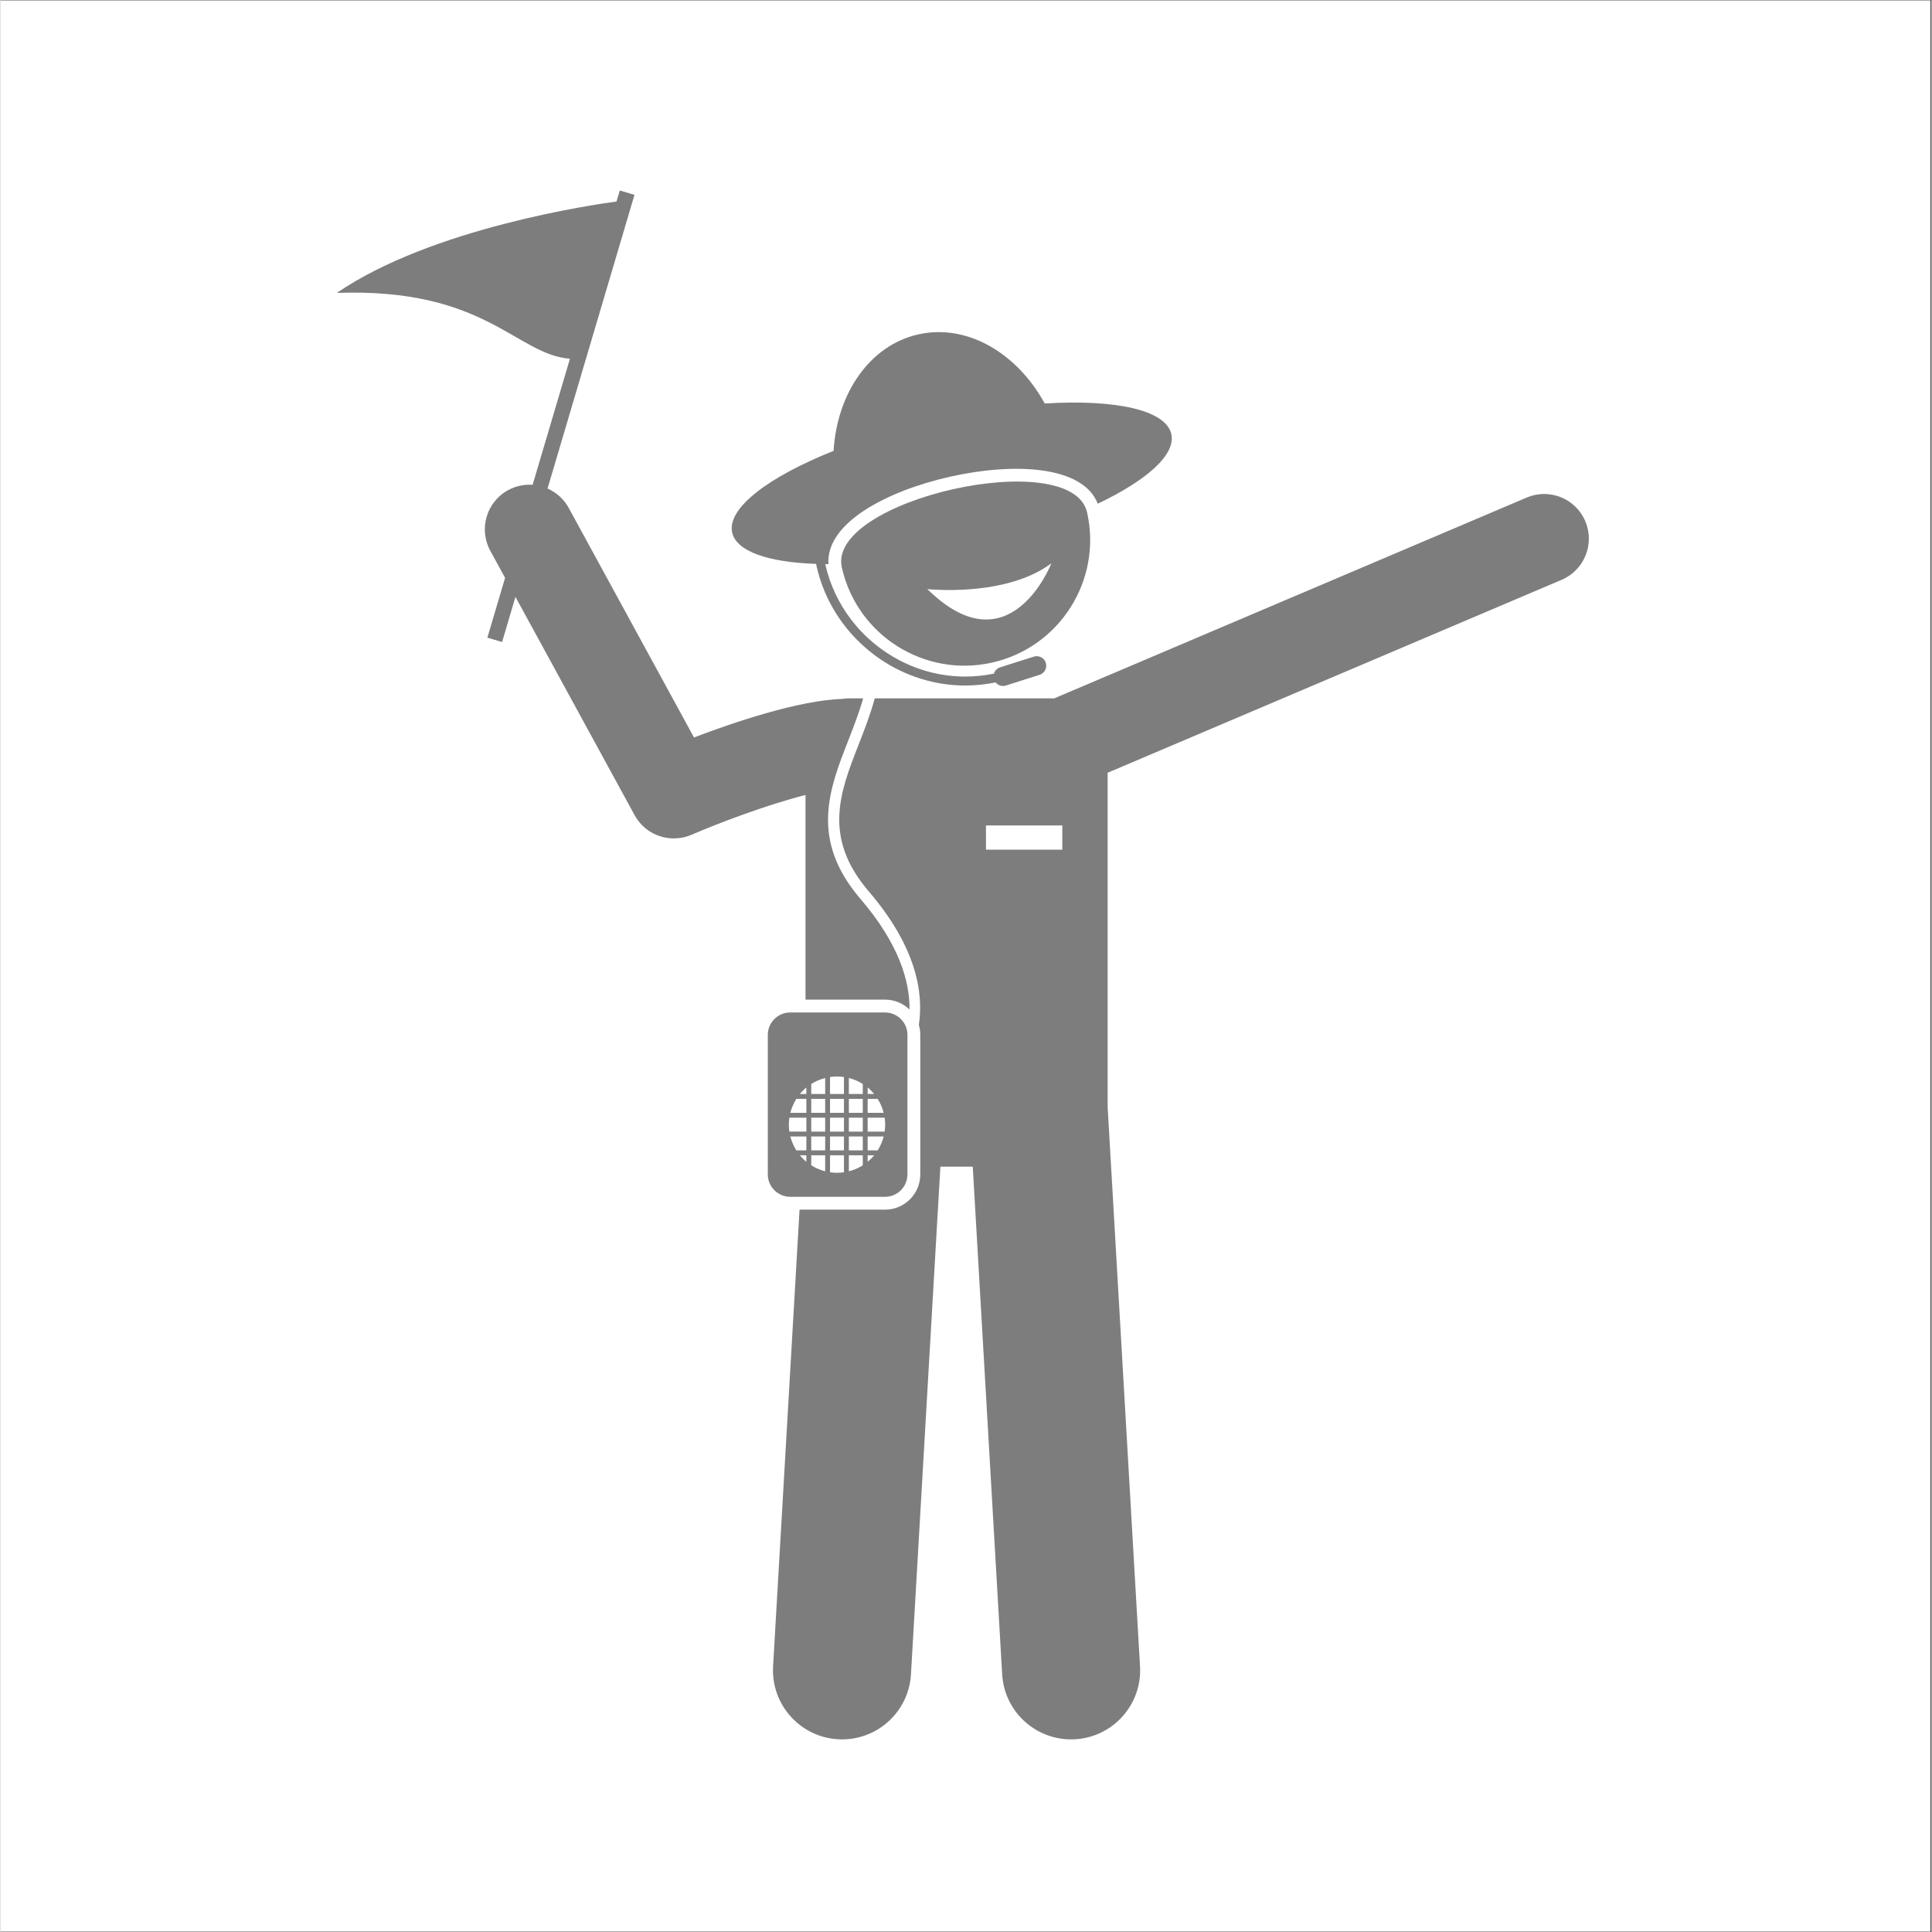
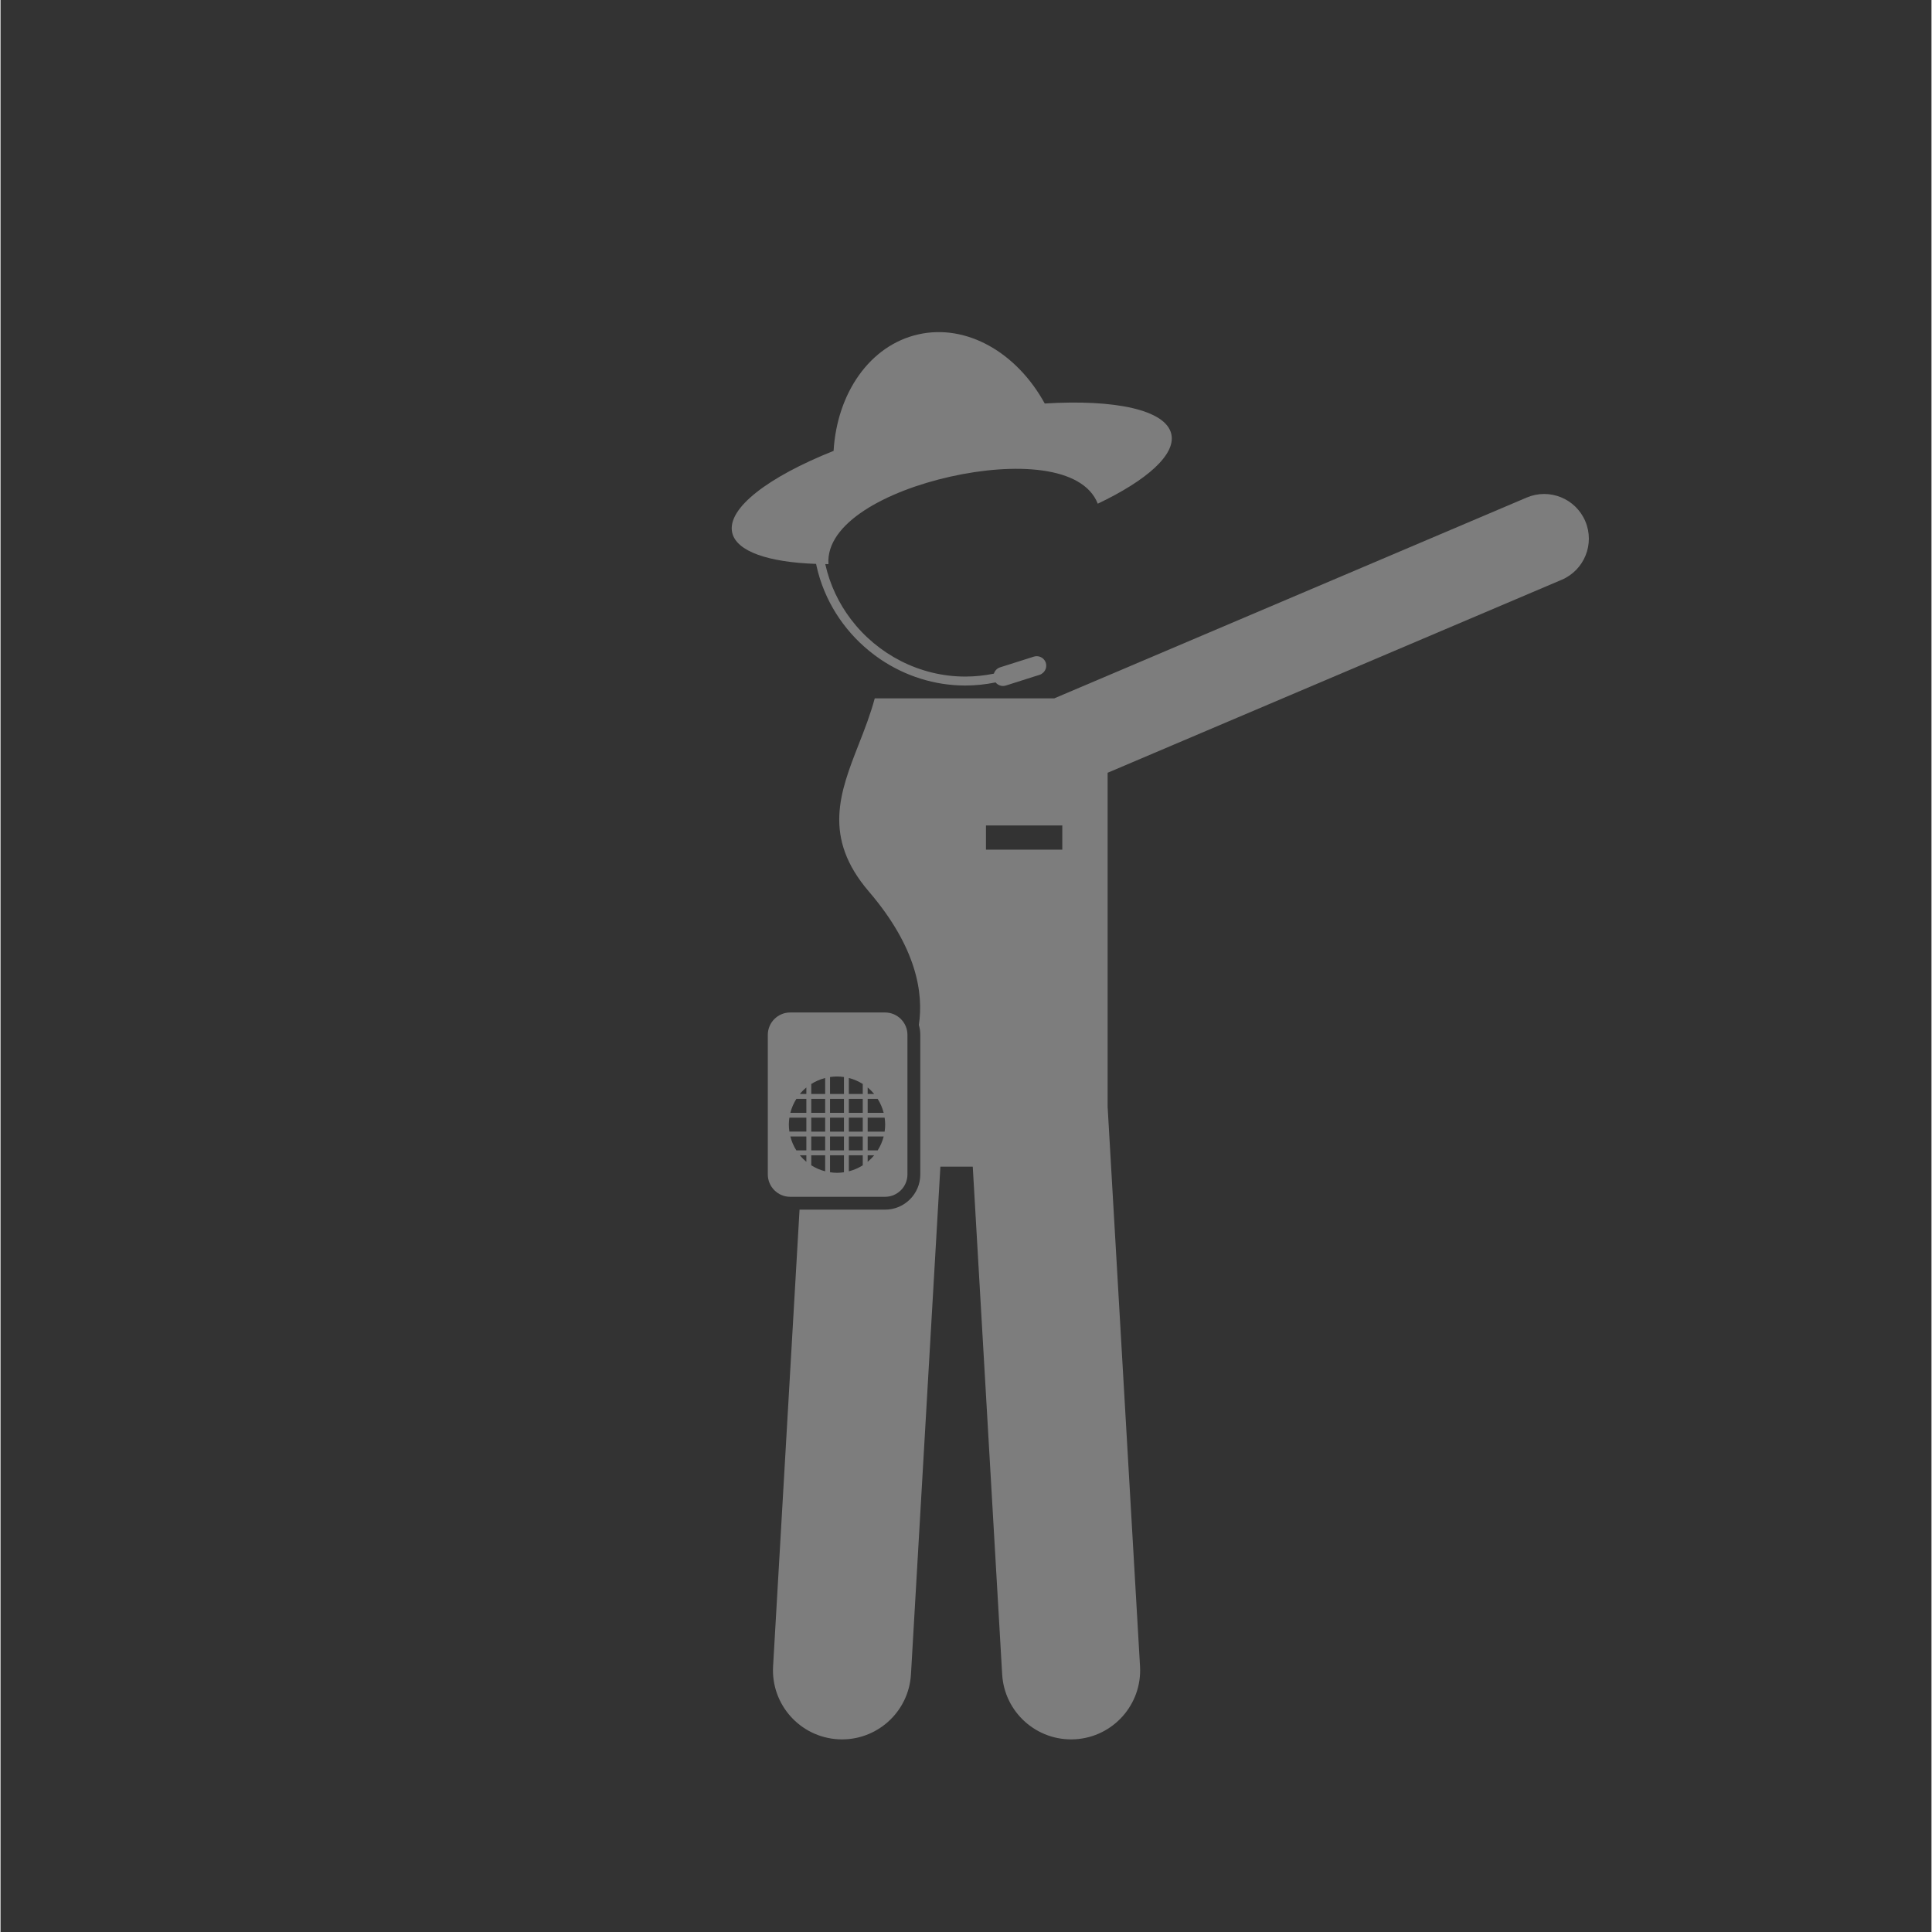
<svg xmlns="http://www.w3.org/2000/svg" width="300" viewBox="0 0 224.88 225" height="300" preserveAspectRatio="xMidYMid meet">
  <rect x="0" y="0" width="224.88" height="225" fill="#333333" stroke="none" />
  <defs>
    <clipPath id="a1d3e24104">
-       <path d="M 0 0.059 L 224.762 0.059 L 224.762 224.938 L 0 224.938 Z M 0 0.059 " clip-rule="nonzero" />
-     </clipPath>
+       </clipPath>
    <clipPath id="bc031e06fd">
      <path d="M 89 57 L 185 57 L 185 202.691 L 89 202.691 Z M 89 57 " clip-rule="nonzero" />
    </clipPath>
    <clipPath id="3548263bac">
-       <path d="M 39.168 22.039 L 106 22.039 L 106 118 L 39.168 118 Z M 39.168 22.039 " clip-rule="nonzero" />
-     </clipPath>
+       </clipPath>
  </defs>
  <g clip-path="url(#a1d3e24104)">
-     <path fill="#ffffff" d="M 0 0.059 L 224.879 0.059 L 224.879 224.941 L 0 224.941 Z M 0 0.059 " fill-opacity="1" fill-rule="nonzero" />
    <path fill="#ffffff" d="M 0 0.059 L 224.879 0.059 L 224.879 224.941 L 0 224.941 Z M 0 0.059 " fill-opacity="1" fill-rule="nonzero" />
  </g>
  <g clip-path="url(#bc031e06fd)">
    <path fill="#7d7d7d" d="M 181.809 67.523 C 184.453 66.398 185.688 63.344 184.562 60.699 C 183.438 58.055 180.383 56.82 177.738 57.945 L 122.715 81.332 L 101.812 81.332 C 101.32 83.164 100.633 84.938 99.945 86.688 C 97.766 92.254 95.707 97.508 101.129 103.828 C 106.699 110.332 107.508 115.664 106.949 119.359 C 107.055 119.727 107.117 120.113 107.117 120.516 L 107.117 136.777 C 107.117 139.035 105.277 140.875 103.02 140.875 L 93.055 140.875 L 89.973 194.059 C 89.719 198.496 93.105 202.297 97.539 202.555 C 101.973 202.809 105.773 199.426 106.031 194.988 L 109.457 135.871 L 113.227 135.871 L 116.652 194.988 C 116.906 199.426 120.711 202.809 125.145 202.555 C 129.578 202.297 132.965 198.496 132.707 194.059 L 128.934 128.891 L 128.934 89.996 Z M 114.766 96.133 L 123.656 96.133 L 123.656 98.953 L 114.766 98.953 Z M 114.766 96.133 " fill-opacity="1" fill-rule="nonzero" />
  </g>
  <g clip-path="url(#3548263bac)">
    <path fill="#7d7d7d" d="M 61.969 56.461 C 61.008 56.395 60.02 56.586 59.113 57.082 C 56.59 58.457 55.664 61.621 57.039 64.141 L 58.762 67.297 L 56.699 74.262 L 58.414 74.77 L 59.969 69.512 L 73.844 94.93 C 74.781 96.648 76.562 97.641 78.414 97.641 C 79.102 97.641 79.801 97.504 80.469 97.219 C 83.863 95.754 89.363 93.699 93.75 92.582 L 93.75 116.418 L 103.02 116.418 C 104.121 116.418 105.121 116.855 105.859 117.566 C 105.902 114.316 104.664 109.953 100.141 104.676 C 94.215 97.762 96.512 91.891 98.738 86.215 C 99.363 84.613 99.992 82.996 100.461 81.332 L 98.777 81.332 C 98.527 81.332 98.281 81.355 98.039 81.391 C 92.953 81.57 85.508 84.078 80.762 85.883 L 66.176 59.156 C 65.602 58.109 64.719 57.34 63.707 56.895 L 73.832 22.691 L 72.121 22.184 L 71.738 23.469 C 69.258 23.801 50.246 26.523 39.168 34.113 C 56.477 33.488 60.031 41.285 66.316 41.781 Z M 61.969 56.461 " fill-opacity="1" fill-rule="nonzero" />
  </g>
  <path fill="#7d7d7d" d="M 112.355 79.836 C 113.535 79.836 114.719 79.711 115.887 79.473 C 116.164 79.82 116.637 79.98 117.086 79.836 L 120.391 78.785 L 121.012 78.59 C 121.168 78.539 121.309 78.453 121.422 78.344 C 121.73 78.062 121.867 77.617 121.734 77.191 C 121.617 76.824 121.324 76.562 120.977 76.461 C 120.773 76.406 120.551 76.402 120.336 76.473 L 116.41 77.719 C 116.051 77.832 115.793 78.117 115.688 78.453 C 114.586 78.676 113.469 78.793 112.355 78.793 C 107.043 78.793 102.148 76.207 99.051 72.141 C 97.633 70.281 96.594 68.109 96.059 65.734 C 96.055 65.723 96.055 65.707 96.051 65.695 C 96.172 65.695 96.297 65.695 96.422 65.699 C 96.09 60.941 103.145 57.188 110.605 55.512 C 118.07 53.84 126.051 54.223 127.785 58.66 C 133.492 55.945 136.891 52.949 136.352 50.555 C 135.723 47.734 129.805 46.484 121.609 46.992 C 118.379 41.098 112.551 37.672 106.891 38.941 C 101.227 40.211 97.418 45.801 97.02 52.508 C 89.391 55.551 84.578 59.207 85.211 62.027 C 85.703 64.234 89.445 65.48 94.984 65.672 C 95.004 65.77 95.023 65.867 95.043 65.961 C 95.934 69.918 98.152 73.336 101.152 75.793 C 101.586 76.145 102.027 76.484 102.492 76.793 C 105.348 78.719 108.762 79.836 112.355 79.836 Z M 112.355 79.836 " fill-opacity="1" fill-rule="nonzero" />
-   <path fill="#7d7d7d" d="M 97.98 66.09 C 99.75 73.977 107.578 78.938 115.465 77.168 C 123.352 75.398 128.312 67.57 126.543 59.684 C 124.773 51.797 96.211 58.203 97.98 66.09 Z M 107.934 68.605 C 107.934 68.605 117.055 69.602 122.387 65.598 C 122.387 65.598 117.551 78.059 107.934 68.605 Z M 107.934 68.605 " fill-opacity="1" fill-rule="nonzero" />
  <path fill="#7d7d7d" d="M 103.02 117.914 L 91.961 117.914 C 90.531 117.914 89.359 119.082 89.359 120.516 L 89.359 136.777 C 89.359 138.207 90.531 139.379 91.961 139.379 L 103.02 139.379 C 104.449 139.379 105.621 138.207 105.621 136.777 L 105.621 120.516 C 105.621 119.082 104.449 117.914 103.02 117.914 Z M 98.797 136.41 L 98.797 134.547 L 100.418 134.547 L 100.418 135.711 C 99.926 136.023 99.379 136.262 98.797 136.41 Z M 96.039 134.547 L 96.039 136.41 C 95.457 136.262 94.91 136.023 94.418 135.711 L 94.418 134.547 Z M 94.418 133.977 L 94.418 132.355 L 96.039 132.355 L 96.039 133.977 Z M 91.809 130.977 C 91.809 130.699 91.836 130.43 91.871 130.164 L 93.848 130.164 L 93.848 131.785 L 91.871 131.785 C 91.836 131.523 91.809 131.254 91.809 130.977 Z M 96.039 127.977 L 96.039 129.598 L 94.418 129.598 L 94.418 127.977 Z M 94.418 127.406 L 94.418 126.242 C 94.91 125.93 95.457 125.691 96.039 125.543 L 96.039 127.406 Z M 100.418 127.977 L 100.418 129.598 L 98.797 129.598 L 98.797 127.977 Z M 98.797 127.406 L 98.797 125.543 C 99.379 125.691 99.926 125.93 100.418 126.242 L 100.418 127.406 Z M 96.605 130.164 L 98.227 130.164 L 98.227 131.789 L 96.605 131.789 Z M 96.039 131.789 L 94.418 131.789 L 94.418 130.164 L 96.039 130.164 Z M 98.797 130.164 L 100.418 130.164 L 100.418 131.789 L 98.797 131.789 Z M 98.227 129.598 L 96.605 129.598 L 96.605 127.977 L 98.227 127.977 Z M 93.848 129.598 L 91.984 129.598 C 92.133 129.016 92.371 128.469 92.684 127.977 L 93.848 127.977 Z M 93.848 132.355 L 93.848 133.977 L 92.684 133.977 C 92.371 133.484 92.133 132.938 91.984 132.355 Z M 96.605 132.355 L 98.227 132.355 L 98.227 133.977 L 96.605 133.977 Z M 98.797 132.355 L 100.418 132.355 L 100.418 133.977 L 98.797 133.977 Z M 100.988 134.547 L 101.746 134.547 C 101.516 134.82 101.266 135.074 100.988 135.305 Z M 102.152 133.977 L 100.988 133.977 L 100.988 132.355 L 102.852 132.355 C 102.703 132.938 102.465 133.484 102.152 133.977 Z M 103.027 130.977 C 103.027 131.25 103 131.52 102.965 131.789 L 100.988 131.789 L 100.988 130.164 L 102.965 130.164 C 103 130.43 103.027 130.699 103.027 130.977 Z M 102.852 129.598 L 100.988 129.598 L 100.988 127.977 L 102.152 127.977 C 102.465 128.469 102.703 129.016 102.852 129.598 Z M 101.746 127.406 L 100.988 127.406 L 100.988 126.648 C 101.266 126.875 101.516 127.129 101.746 127.406 Z M 98.227 125.43 L 98.227 127.406 L 96.605 127.406 L 96.605 125.43 C 96.871 125.395 97.141 125.367 97.418 125.367 C 97.695 125.367 97.965 125.391 98.227 125.43 Z M 93.848 126.648 L 93.848 127.406 L 93.09 127.406 C 93.316 127.129 93.57 126.875 93.848 126.648 Z M 93.09 134.547 L 93.848 134.547 L 93.848 135.305 C 93.57 135.074 93.316 134.82 93.09 134.547 Z M 96.605 136.52 L 96.605 134.547 L 98.227 134.547 L 98.227 136.52 C 97.965 136.559 97.695 136.586 97.418 136.586 C 97.141 136.586 96.871 136.559 96.605 136.52 Z M 96.605 136.52 " fill-opacity="1" fill-rule="nonzero" />
</svg>